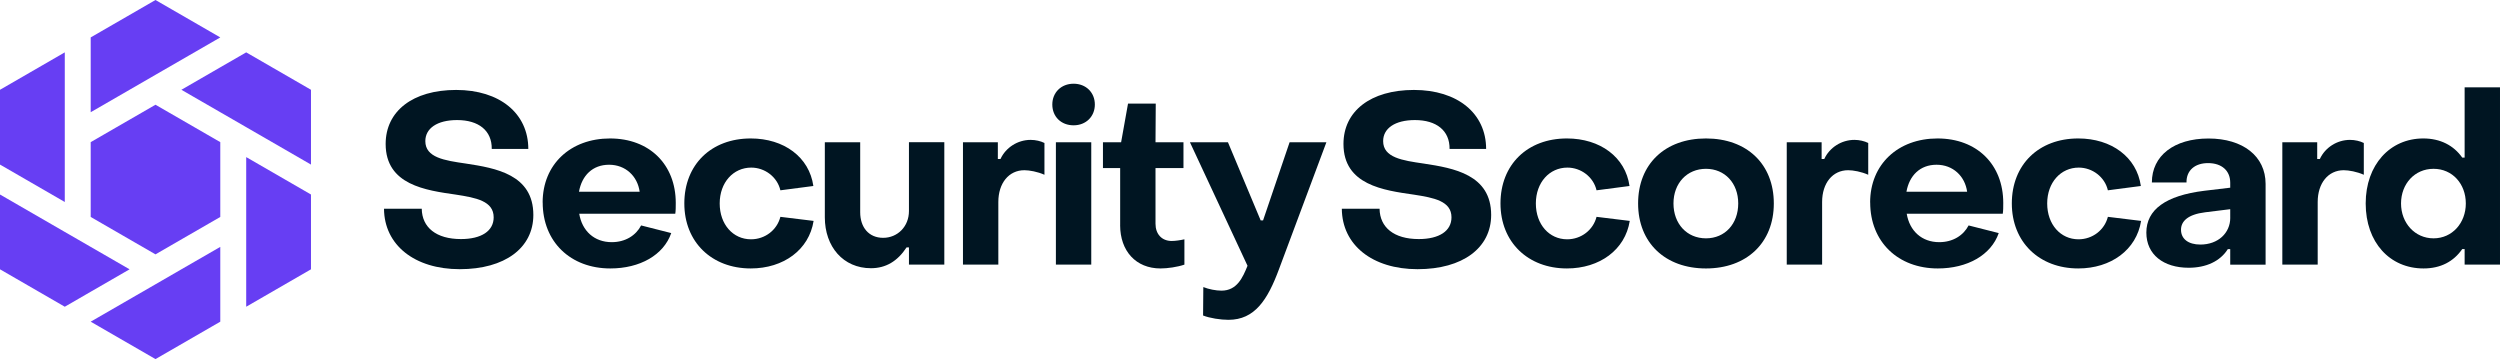
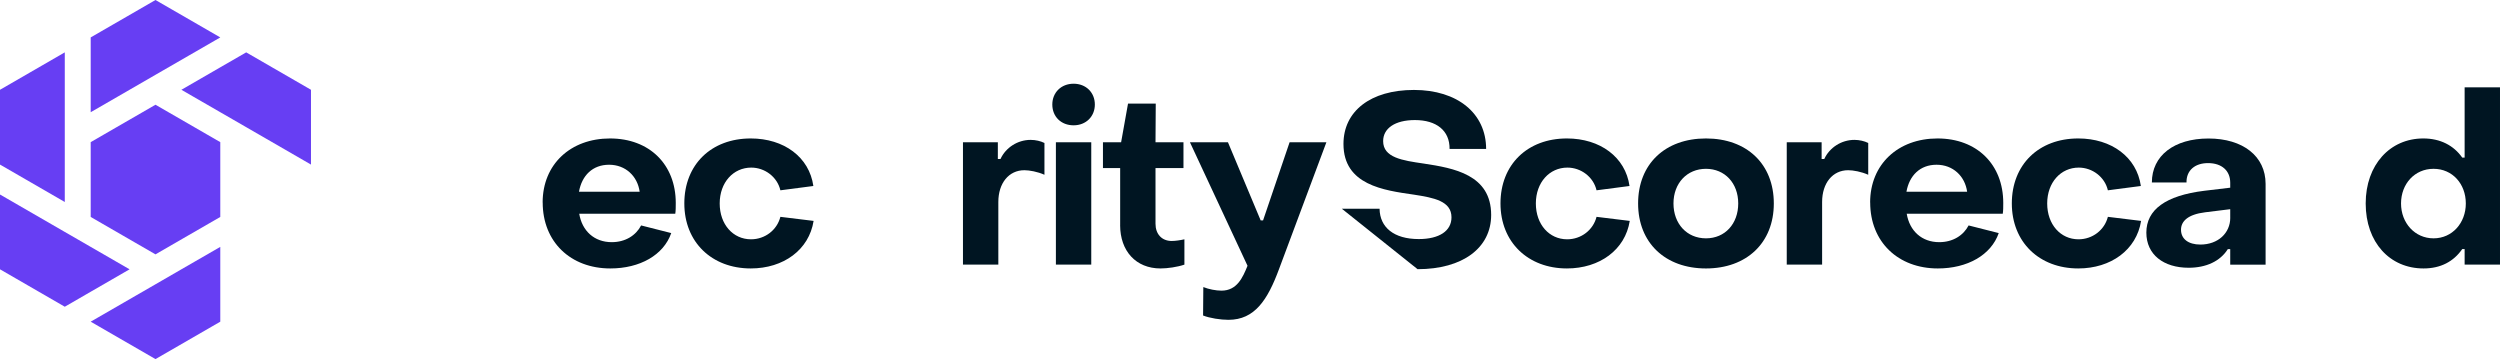
<svg xmlns="http://www.w3.org/2000/svg" id="Layer_1" data-name="Layer 1" version="1.1" viewBox="0 0 928.1 133.31">
  <defs>
    <style>
      .cls-1 {
        fill: #673ef3;
      }

      .cls-1, .cls-2 {
        stroke-width: 0px;
      }

      .cls-2 {
        fill: #001522;
      }
    </style>
  </defs>
  <g>
-     <path class="cls-2" d="M142.55,77.48h14.02c.09,6.92,5.32,11.27,14.55,11.27,7.63,0,12.15-3.02,12.15-8.07,0-6.03-6.48-7.27-14.02-8.43-11.09-1.6-26.08-3.55-26.08-18.81,0-12.15,10.02-20.05,26.17-20.05s26.79,8.69,26.79,21.91h-13.57c.09-6.83-4.88-10.73-12.86-10.73-7.45,0-11.8,3.11-11.8,7.81,0,6.12,7.1,7.19,15.08,8.34,11.09,1.69,25.02,4.08,25.02,19.07,0,12.24-10.56,20.14-27.32,20.14s-28.03-8.96-28.12-22.44Z" />
    <path class="cls-2" d="M201.45,75.17c0-14.19,10.38-23.77,25.02-23.77s24.4,9.67,24.4,23.95c0,1.15,0,3.02-.18,3.99h-35.66c1.06,6.39,5.59,10.56,12.07,10.56,5.06,0,8.96-2.48,10.91-6.21l11.18,2.84c-2.84,8.16-11.62,13.13-22.62,13.13-14.73,0-25.1-9.85-25.1-24.48ZM237.47,71.18c-.8-5.77-5.23-10.02-11.35-10.02s-10.11,3.99-11.18,10.02h22.53Z" />
    <path class="cls-2" d="M254.05,75.53c0-14.46,10.02-24.13,24.66-24.13,12.33,0,21.73,6.92,23.24,17.65l-12.24,1.6c-1.15-4.97-5.77-8.43-10.82-8.43-6.65,0-11.71,5.5-11.71,13.31s4.97,13.31,11.62,13.31c5.23,0,9.67-3.46,10.91-8.34l12.33,1.51c-1.69,10.73-11.18,17.65-23.33,17.65-14.46,0-24.66-9.76-24.66-24.13Z" />
-     <path class="cls-2" d="M350.57,98.24h-13.13v-6.39h-.89c-3.37,5.15-7.72,7.72-13.22,7.72-10.29,0-17.12-7.98-17.12-18.9v-27.86h13.13v25.99c0,5.59,3.19,9.49,8.52,9.49s9.58-4.17,9.58-9.94v-25.55h13.13v45.42Z" />
    <path class="cls-2" d="M357.49,52.82h12.95v6.21h.98c1.95-4.26,6.39-7.1,11.18-7.1,1.86,0,3.73.44,5.14,1.15v11.8c-2.57-1.15-5.59-1.69-7.45-1.69-5.77,0-9.67,4.79-9.67,11.8v23.24h-13.13v-45.42Z" />
    <path class="cls-2" d="M390.66,38.8c0-4.44,3.28-7.72,7.9-7.72s7.89,3.28,7.89,7.72-3.28,7.72-7.89,7.72-7.9-3.19-7.9-7.72ZM391.99,52.82h13.13v45.42h-13.13v-45.42Z" />
    <path class="cls-2" d="M415.85,83.6v-21.2h-6.39v-9.58h6.74l2.57-14.37h10.29l-.09,14.37h10.38v9.58h-10.38v20.67c0,3.81,2.31,6.39,6.03,6.39,1.24,0,3.19-.27,4.7-.62v9.4c-2.57.89-6.3,1.42-8.87,1.42-9.14,0-14.99-6.48-14.99-16.06Z" />
    <path class="cls-2" d="M446.63,117.13l.09-10.56c1.95.8,4.7,1.33,6.74,1.33,5.77,0,7.9-4.88,9.67-9.23l-21.38-45.86h14.11l12.15,29.01h.89l9.85-29.01h13.66l-17.56,47.02c-4.26,11.53-9.05,18.9-18.81,18.9-2.93,0-6.92-.62-9.4-1.6Z" />
-     <path class="cls-2" d="M498.13,77.48h14.02c.09,6.92,5.32,11.27,14.55,11.27,7.63,0,12.15-3.02,12.15-8.07,0-6.03-6.48-7.27-14.02-8.43-11.09-1.6-26.08-3.55-26.08-18.81,0-12.15,10.02-20.05,26.17-20.05s26.79,8.69,26.79,21.91h-13.57c.09-6.83-4.88-10.73-12.86-10.73-7.45,0-11.8,3.11-11.8,7.81,0,6.12,7.1,7.19,15.08,8.34,11.09,1.69,25.02,4.08,25.02,19.07,0,12.24-10.56,20.14-27.32,20.14s-28.03-8.96-28.12-22.44Z" />
+     <path class="cls-2" d="M498.13,77.48h14.02c.09,6.92,5.32,11.27,14.55,11.27,7.63,0,12.15-3.02,12.15-8.07,0-6.03-6.48-7.27-14.02-8.43-11.09-1.6-26.08-3.55-26.08-18.81,0-12.15,10.02-20.05,26.17-20.05s26.79,8.69,26.79,21.91h-13.57c.09-6.83-4.88-10.73-12.86-10.73-7.45,0-11.8,3.11-11.8,7.81,0,6.12,7.1,7.19,15.08,8.34,11.09,1.69,25.02,4.08,25.02,19.07,0,12.24-10.56,20.14-27.32,20.14Z" />
    <path class="cls-2" d="M557.04,75.53c0-14.46,10.02-24.13,24.66-24.13,12.33,0,21.73,6.92,23.24,17.65l-12.24,1.6c-1.15-4.97-5.77-8.43-10.82-8.43-6.65,0-11.71,5.5-11.71,13.31s4.97,13.31,11.62,13.31c5.23,0,9.67-3.46,10.91-8.34l12.33,1.51c-1.69,10.73-11.18,17.65-23.33,17.65-14.46,0-24.66-9.76-24.66-24.13Z" />
    <path class="cls-2" d="M608.13,75.53c0-14.64,10.02-24.13,25.19-24.13s25.19,9.49,25.19,24.13-10.11,24.13-25.19,24.13-25.19-9.49-25.19-24.13ZM645.3,75.53c0-7.54-4.97-12.86-11.98-12.86s-12.06,5.32-12.06,12.86,4.97,12.95,12.06,12.95,11.98-5.41,11.98-12.95Z" />
    <path class="cls-2" d="M663.31,52.82h12.95v6.21h.98c1.95-4.26,6.39-7.1,11.18-7.1,1.86,0,3.73.44,5.14,1.15v11.8c-2.57-1.15-5.59-1.69-7.45-1.69-5.77,0-9.67,4.79-9.67,11.8v23.24h-13.13v-45.42Z" />
    <path class="cls-2" d="M694.27,75.17c0-14.19,10.38-23.77,25.02-23.77s24.4,9.67,24.4,23.95c0,1.15,0,3.02-.18,3.99h-35.66c1.06,6.39,5.59,10.56,12.07,10.56,5.06,0,8.96-2.48,10.91-6.21l11.18,2.84c-2.84,8.16-11.62,13.13-22.62,13.13-14.73,0-25.1-9.85-25.1-24.48ZM730.28,71.18c-.8-5.77-5.23-10.02-11.35-10.02s-10.11,3.99-11.18,10.02h22.53Z" />
    <path class="cls-2" d="M746.87,75.53c0-14.46,10.02-24.13,24.66-24.13,12.33,0,21.73,6.92,23.24,17.65l-12.24,1.6c-1.15-4.97-5.77-8.43-10.82-8.43-6.65,0-11.71,5.5-11.71,13.31s4.97,13.31,11.62,13.31c5.23,0,9.67-3.46,10.91-8.34l12.33,1.51c-1.69,10.73-11.18,17.65-23.33,17.65-14.46,0-24.66-9.76-24.66-24.13Z" />
    <path class="cls-2" d="M796.81,86.35c0-8.52,7.19-13.75,21.47-15.52l9.67-1.15v-1.86c0-4.35-3.02-7.27-8.25-7.27-4.79,0-8.07,2.66-7.98,7.19h-12.86c0-9.94,8.25-16.32,21.02-16.32s21.2,6.56,21.2,16.85v29.98h-13.13v-5.77h-.89c-2.84,4.52-8.07,6.92-14.55,6.92-9.31,0-15.7-4.88-15.7-13.04ZM827.95,80.85v-3.19l-9.31,1.15c-6.48.8-8.96,3.37-8.96,6.48,0,3.37,2.66,5.5,7.19,5.5,6.56,0,11.09-4.26,11.09-9.94Z" />
-     <path class="cls-2" d="M847.29,52.82h12.95v6.21h.98c1.95-4.26,6.39-7.1,11.18-7.1,1.86,0,3.73.44,5.14,1.15v11.8c-2.57-1.15-5.59-1.69-7.45-1.69-5.77,0-9.67,4.79-9.67,11.8v23.24h-13.13v-45.42Z" />
    <path class="cls-2" d="M878.24,75.53c0-14.37,9.05-24.13,21.38-24.13,6.3,0,11.27,2.57,14.46,7.1h.89v-26.08h13.13v65.82h-13.13v-5.77h-.89c-3.19,4.61-7.98,7.19-14.37,7.19-12.51,0-21.47-9.67-21.47-24.13ZM915.41,75.53c0-7.27-4.97-12.86-11.98-12.86s-12.07,5.59-12.07,12.86,5.15,12.95,12.07,12.95,11.98-5.68,11.98-12.95Z" />
  </g>
  <g>
    <polygon class="cls-1" points="91.4 19.44 91.4 19.44 81.78 24.99 67.34 33.33 81.78 41.66 91.4 47.21 115.45 61.1 115.45 33.33 91.4 19.44" />
    <polygon class="cls-1" points="57.72 0 33.67 13.89 33.67 13.89 33.67 24.99 33.67 41.66 48.1 33.33 57.72 27.77 57.72 27.77 81.78 13.89 57.72 0" />
    <polygon class="cls-1" points="0 33.33 0 61.1 0 61.1 9.62 66.65 24.05 74.99 24.05 58.32 24.05 47.21 24.05 19.44 0 33.33" />
    <polygon class="cls-1" points="33.67 91.65 24.05 86.1 0 72.21 0 99.98 24.05 113.87 24.05 113.87 33.67 108.31 48.1 99.98 33.67 91.65" />
    <polygon class="cls-1" points="67.34 99.98 57.72 105.54 33.67 119.42 57.72 133.31 81.78 119.42 81.78 119.42 81.78 108.31 81.78 91.65 67.34 99.98" />
-     <polygon class="cls-1" points="105.83 66.65 91.4 58.32 91.4 74.99 91.4 86.1 91.4 113.87 115.45 99.98 115.45 72.21 115.45 72.21 105.83 66.65" />
    <polygon class="cls-1" points="69.75 87.48 81.78 80.54 81.78 52.77 57.72 38.88 33.67 52.77 33.67 80.54 57.72 94.43 69.75 87.48" />
  </g>
</svg>